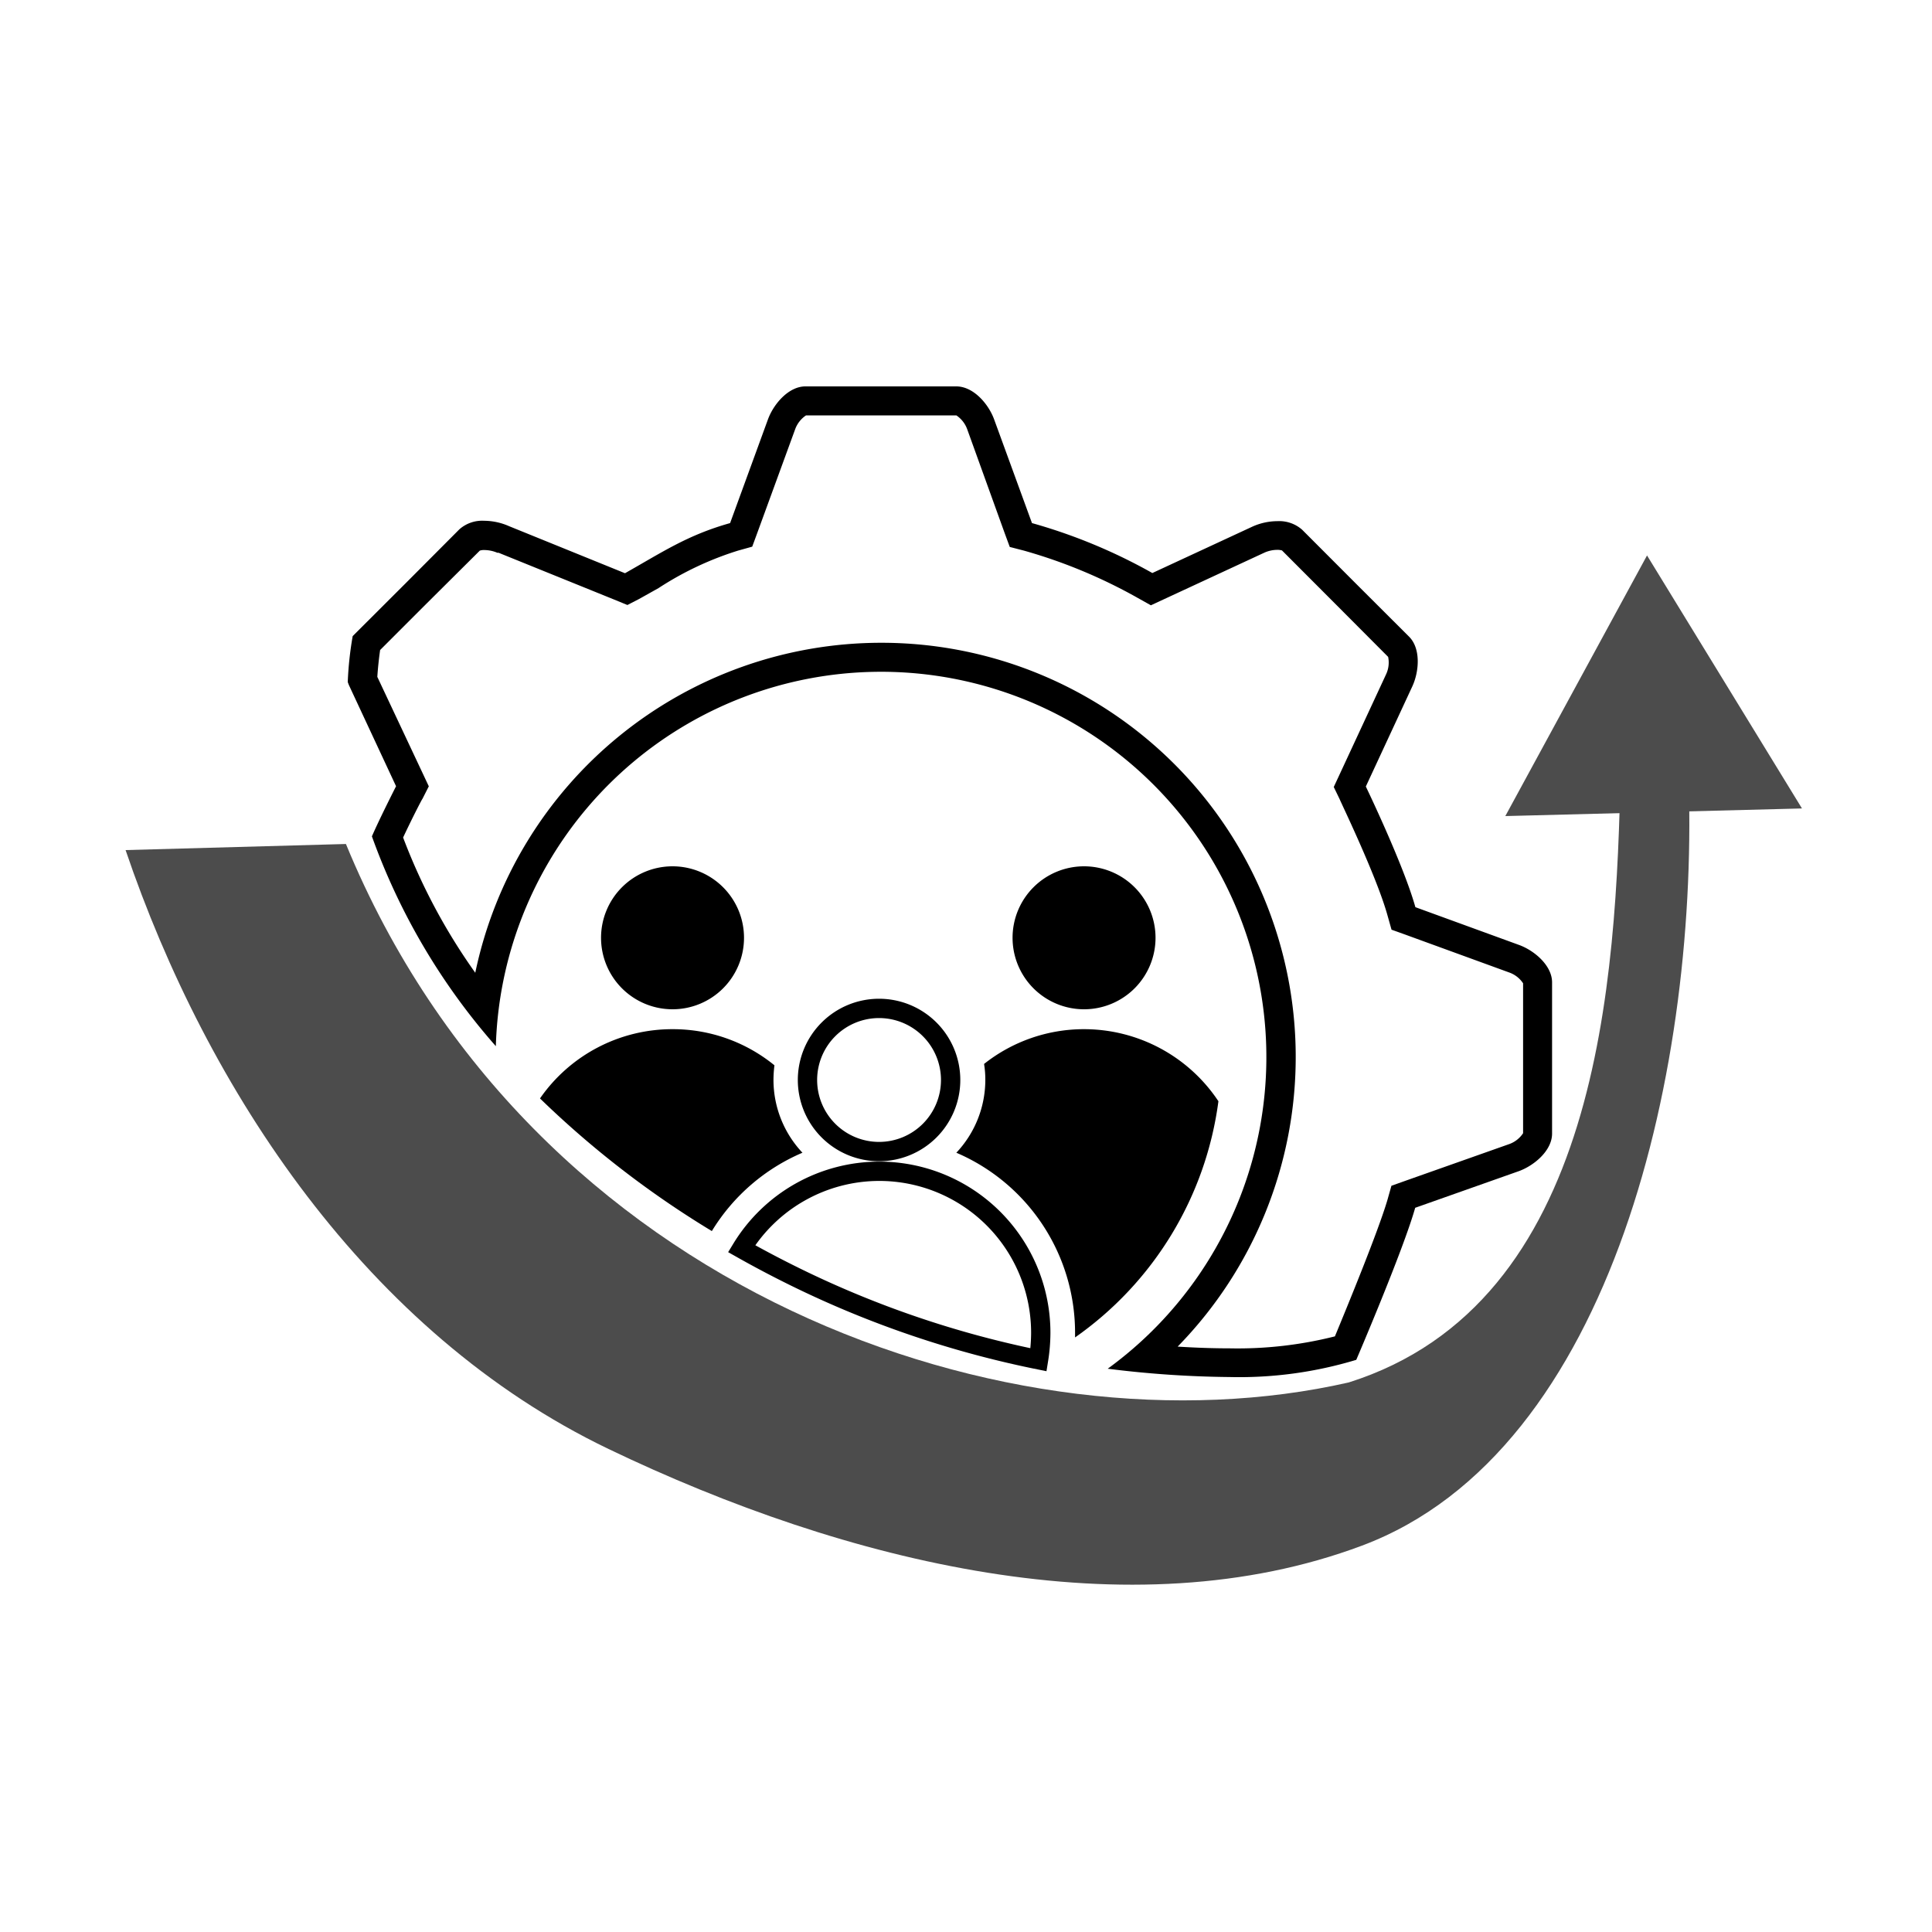
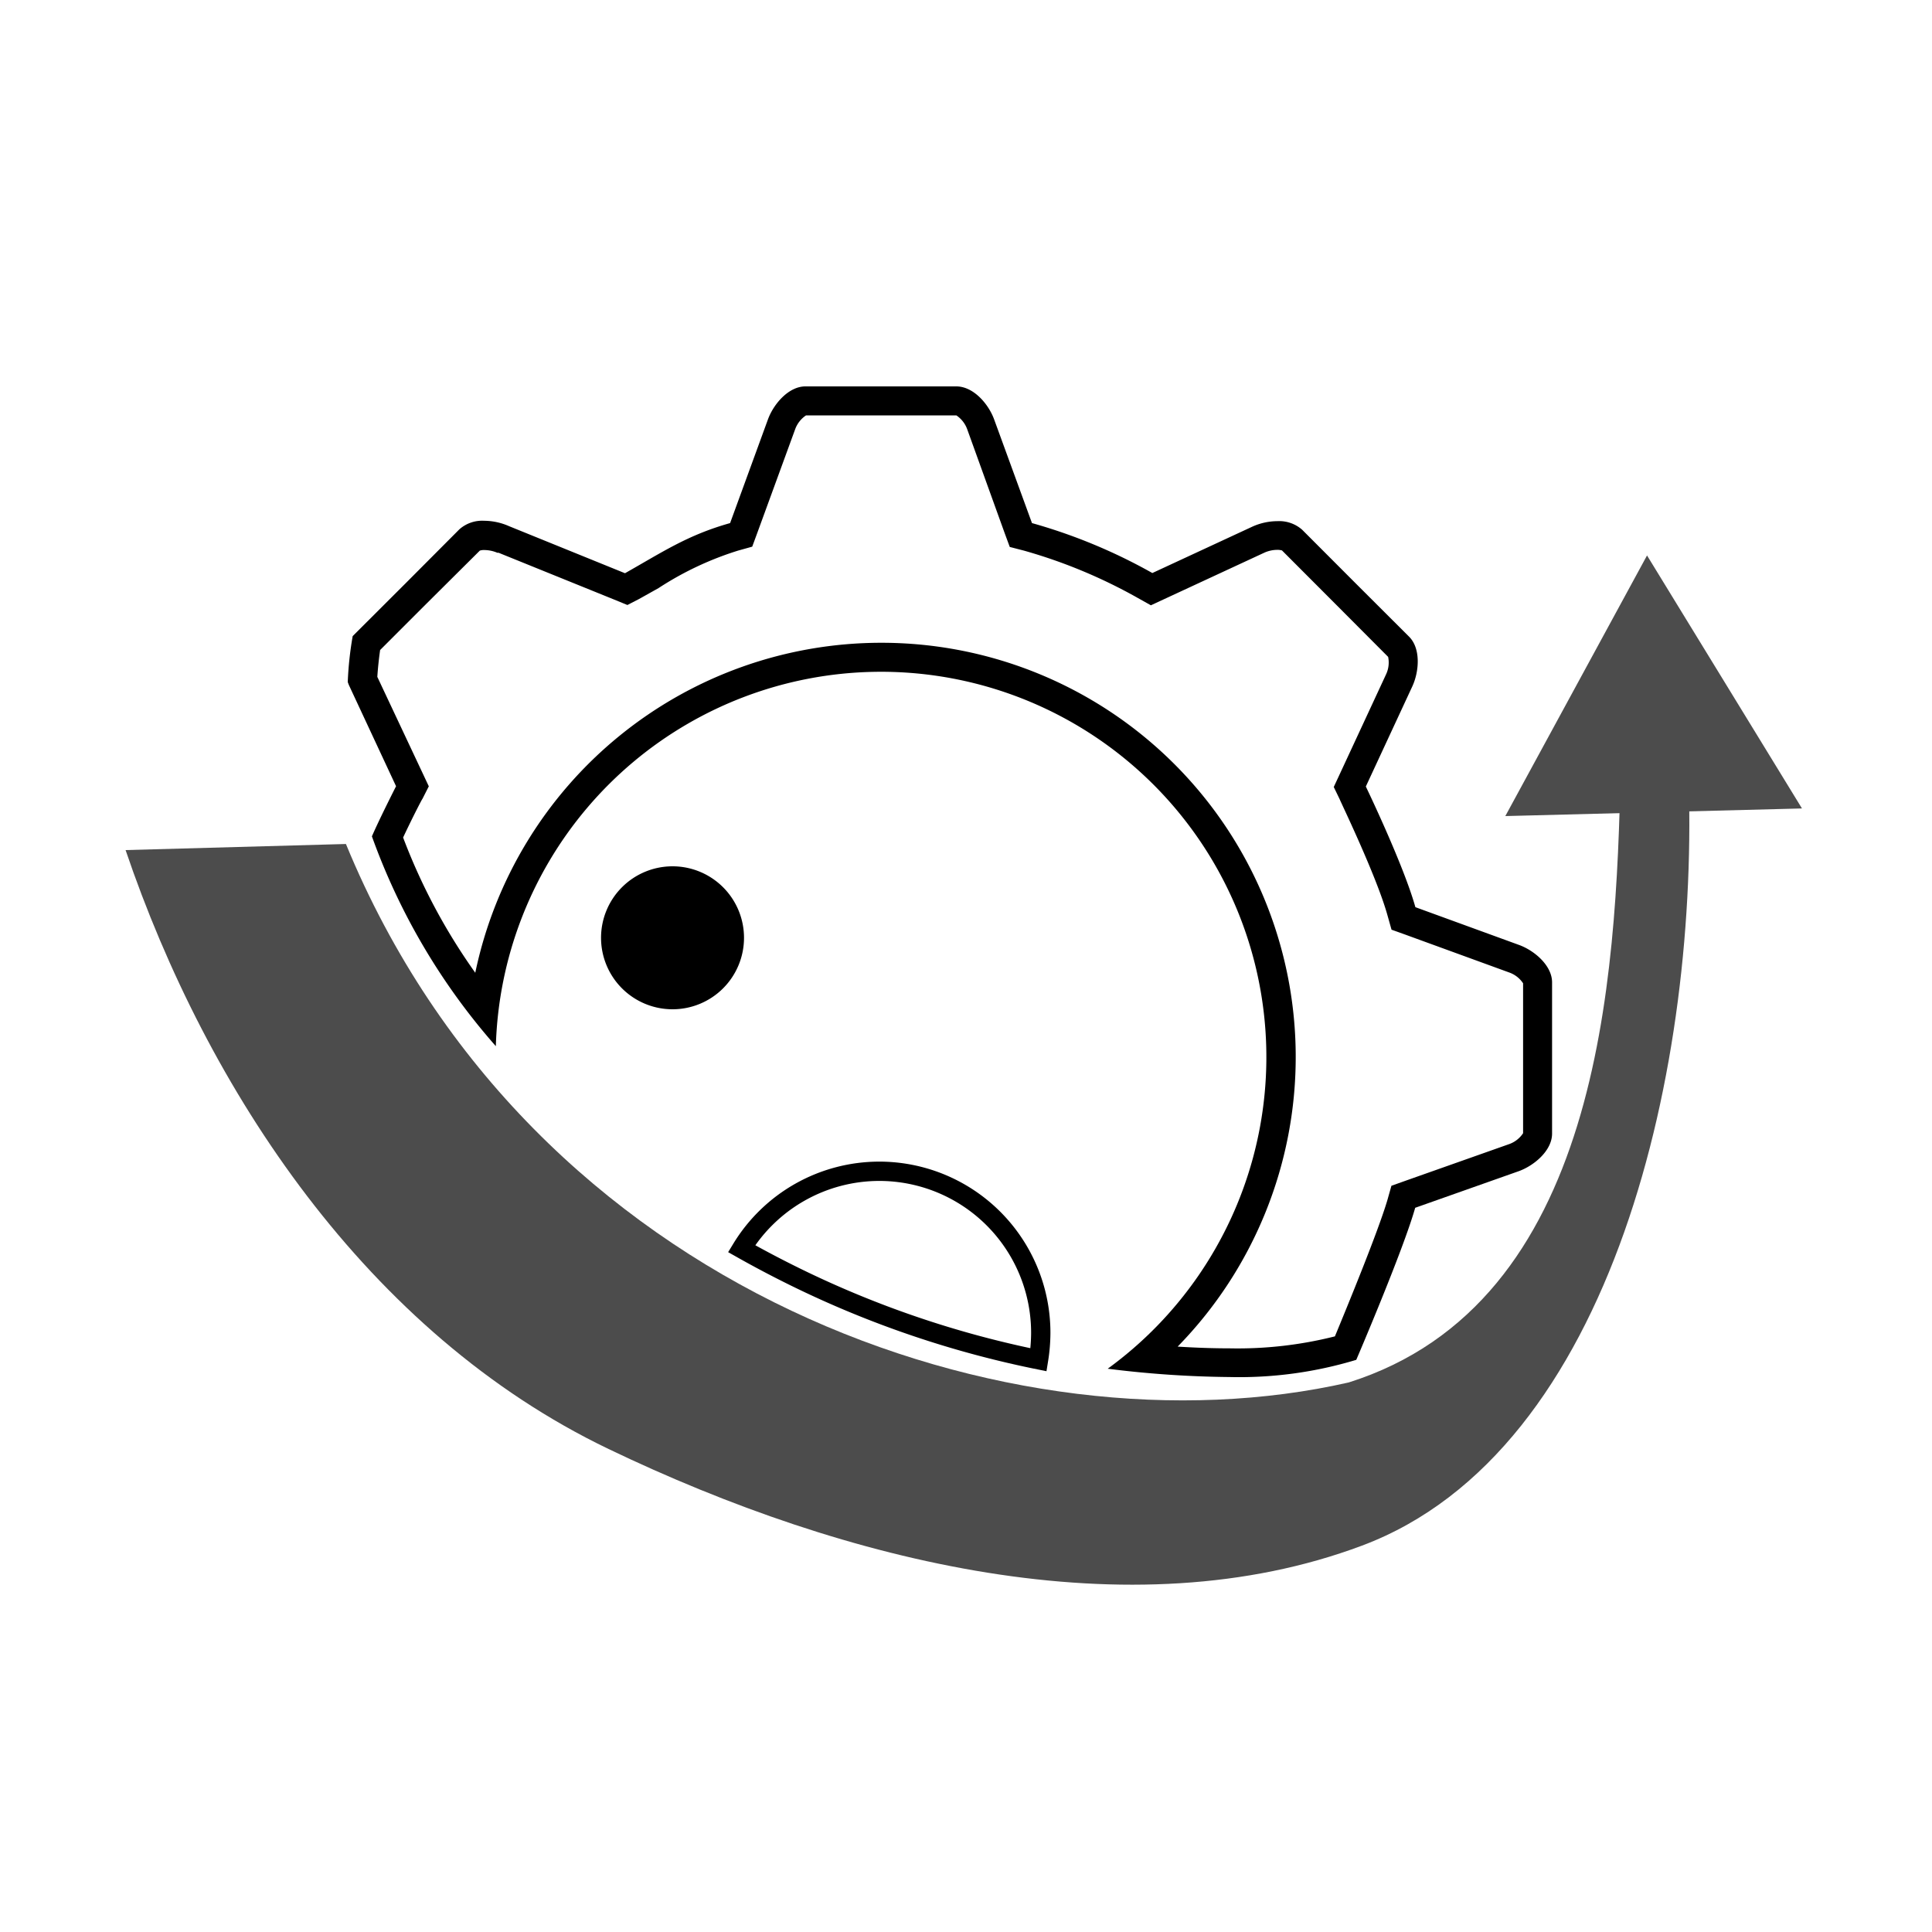
<svg xmlns="http://www.w3.org/2000/svg" id="Layer_1" data-name="Layer 1" viewBox="0 0 200 200">
  <defs>
    <style>.cls-1,.cls-2{fill-rule:evenodd;}.cls-2{fill:none;stroke:#000;stroke-miterlimit:10;stroke-width:2px;}.cls-3{opacity:0.7;}</style>
  </defs>
  <path class="cls-1" d="M69.63,89.68a7.4,7.4,0,1,1-7.41,7.4A7.4,7.4,0,0,1,69.63,89.68Z" />
-   <path class="cls-1" d="M69.63,106.54a16.62,16.62,0,0,1,10.54,3.74,12.65,12.65,0,0,0-.1,1.52,11,11,0,0,0,3,7.53,20.31,20.31,0,0,0-9.38,8.11,99.45,99.45,0,0,1-17.79-13.73A16.66,16.66,0,0,1,69.63,106.54Z" />
-   <path class="cls-1" d="M112.22,89.68a7.4,7.4,0,1,1-7.4,7.4A7.4,7.4,0,0,1,112.22,89.68Z" />
-   <path class="cls-1" d="M112.22,106.54A16.7,16.7,0,0,1,126.13,114a35.51,35.51,0,0,1-14.84,24.45V138A20.27,20.27,0,0,0,99,119.33a11,11,0,0,0,3-7.53,10,10,0,0,0-.13-1.66A16.64,16.64,0,0,1,112.22,106.54Z" />
-   <path class="cls-2" d="M91,104.39a7.41,7.41,0,1,1-7.41,7.41A7.41,7.41,0,0,1,91,104.39Z" />
  <path class="cls-2" d="M91,121.25A16.72,16.72,0,0,1,107.74,138a17.93,17.93,0,0,1-.23,2.76,103.75,103.75,0,0,1-25.18-8.57q-2.85-1.4-5.56-2.93A16.71,16.71,0,0,1,91,121.25Z" />
  <g class="cls-3">
    <path d="M63,150c-25-12-41.57-37.18-50-62l22.81-.63C55,134,105,151,139.62,143.11c26-8.21,27.69-41.48,28.15-63.59l7,.14C176,110,167.12,150.21,141,160,117,169,87.61,161.81,63,150Z" />
    <polygon points="155.83 84.48 170.5 57.5 186.54 83.69 155.83 84.48" />
  </g>
  <path d="M99,43a2.92,2.92,0,0,1,1.13,1.45L104,55.18l.53,1.44L106,57a53.69,53.69,0,0,1,11.8,4.91l1.34.75,1.4-.65,10.35-4.8a3.31,3.31,0,0,1,1.33-.29,1.75,1.75,0,0,1,.49.06l5.48,5.49L143.7,68a2.88,2.88,0,0,1-.22,1.82l-4.81,10.36-.6,1.29.62,1.28c0,.08,3.8,7.9,4.94,12l.42,1.49,1.45.52,10.73,3.91a2.87,2.87,0,0,1,1.44,1.12v15.52a2.89,2.89,0,0,1-1.42,1.12l-10.75,3.8-1.46.52-.42,1.49c-1,3.36-4.15,11-5.43,14.1a41.07,41.07,0,0,1-10.91,1.24c-1.67,0-3.45-.06-5.37-.18A42.88,42.88,0,0,0,91.2,66.54a42.94,42.94,0,0,0-42,34.16,61.72,61.72,0,0,1-7.47-14c.81-1.74,1.93-3.94,2-4l.66-1.3-.62-1.32L39.06,70.07c.06-.93.16-1.86.29-2.78l4.83-4.83L49.67,57a1.35,1.35,0,0,1,.48-.06,3.48,3.48,0,0,1,1.33.28l.07,0,.06,0,12,4.86,1.34.55L66.17,62l2-1.12A33,33,0,0,1,76.4,57l1.47-.41.53-1.44,3.92-10.73A2.92,2.92,0,0,1,83.44,43H99M99,40H83.37c-1.72,0-3.28,1.8-3.87,3.41L75.58,54.15c-4.41,1.24-7,3-10.88,5.19l-12-4.87a6.46,6.46,0,0,0-2.59-.56,3.55,3.55,0,0,0-2.56.89l-5.53,5.55-5.51,5.5A35.57,35.57,0,0,0,36,70.6a3.83,3.83,0,0,0,.17.43L41,81.39s-1.72,3.38-2.5,5.19A67.06,67.06,0,0,0,51.33,108.3a39.89,39.89,0,1,1,63.34,33.39,107.9,107.9,0,0,0,12.61.86,41.79,41.79,0,0,0,13.12-1.78s4.84-11.28,6.1-15.74l10.75-3.8c1.62-.6,3.42-2.15,3.42-3.88V101.69c0-1.72-1.8-3.28-3.42-3.87l-10.73-3.91c-1.23-4.4-5.13-12.49-5.13-12.49l4.81-10.36c.72-1.56.89-3.93-.33-5.15l-5.54-5.53-5.53-5.54a3.58,3.58,0,0,0-2.56-.89,6.35,6.35,0,0,0-2.6.57l-10.35,4.8a56.45,56.45,0,0,0-12.46-5.17l-3.92-10.74C102.32,41.8,100.76,40,99,40Z" />
</svg>